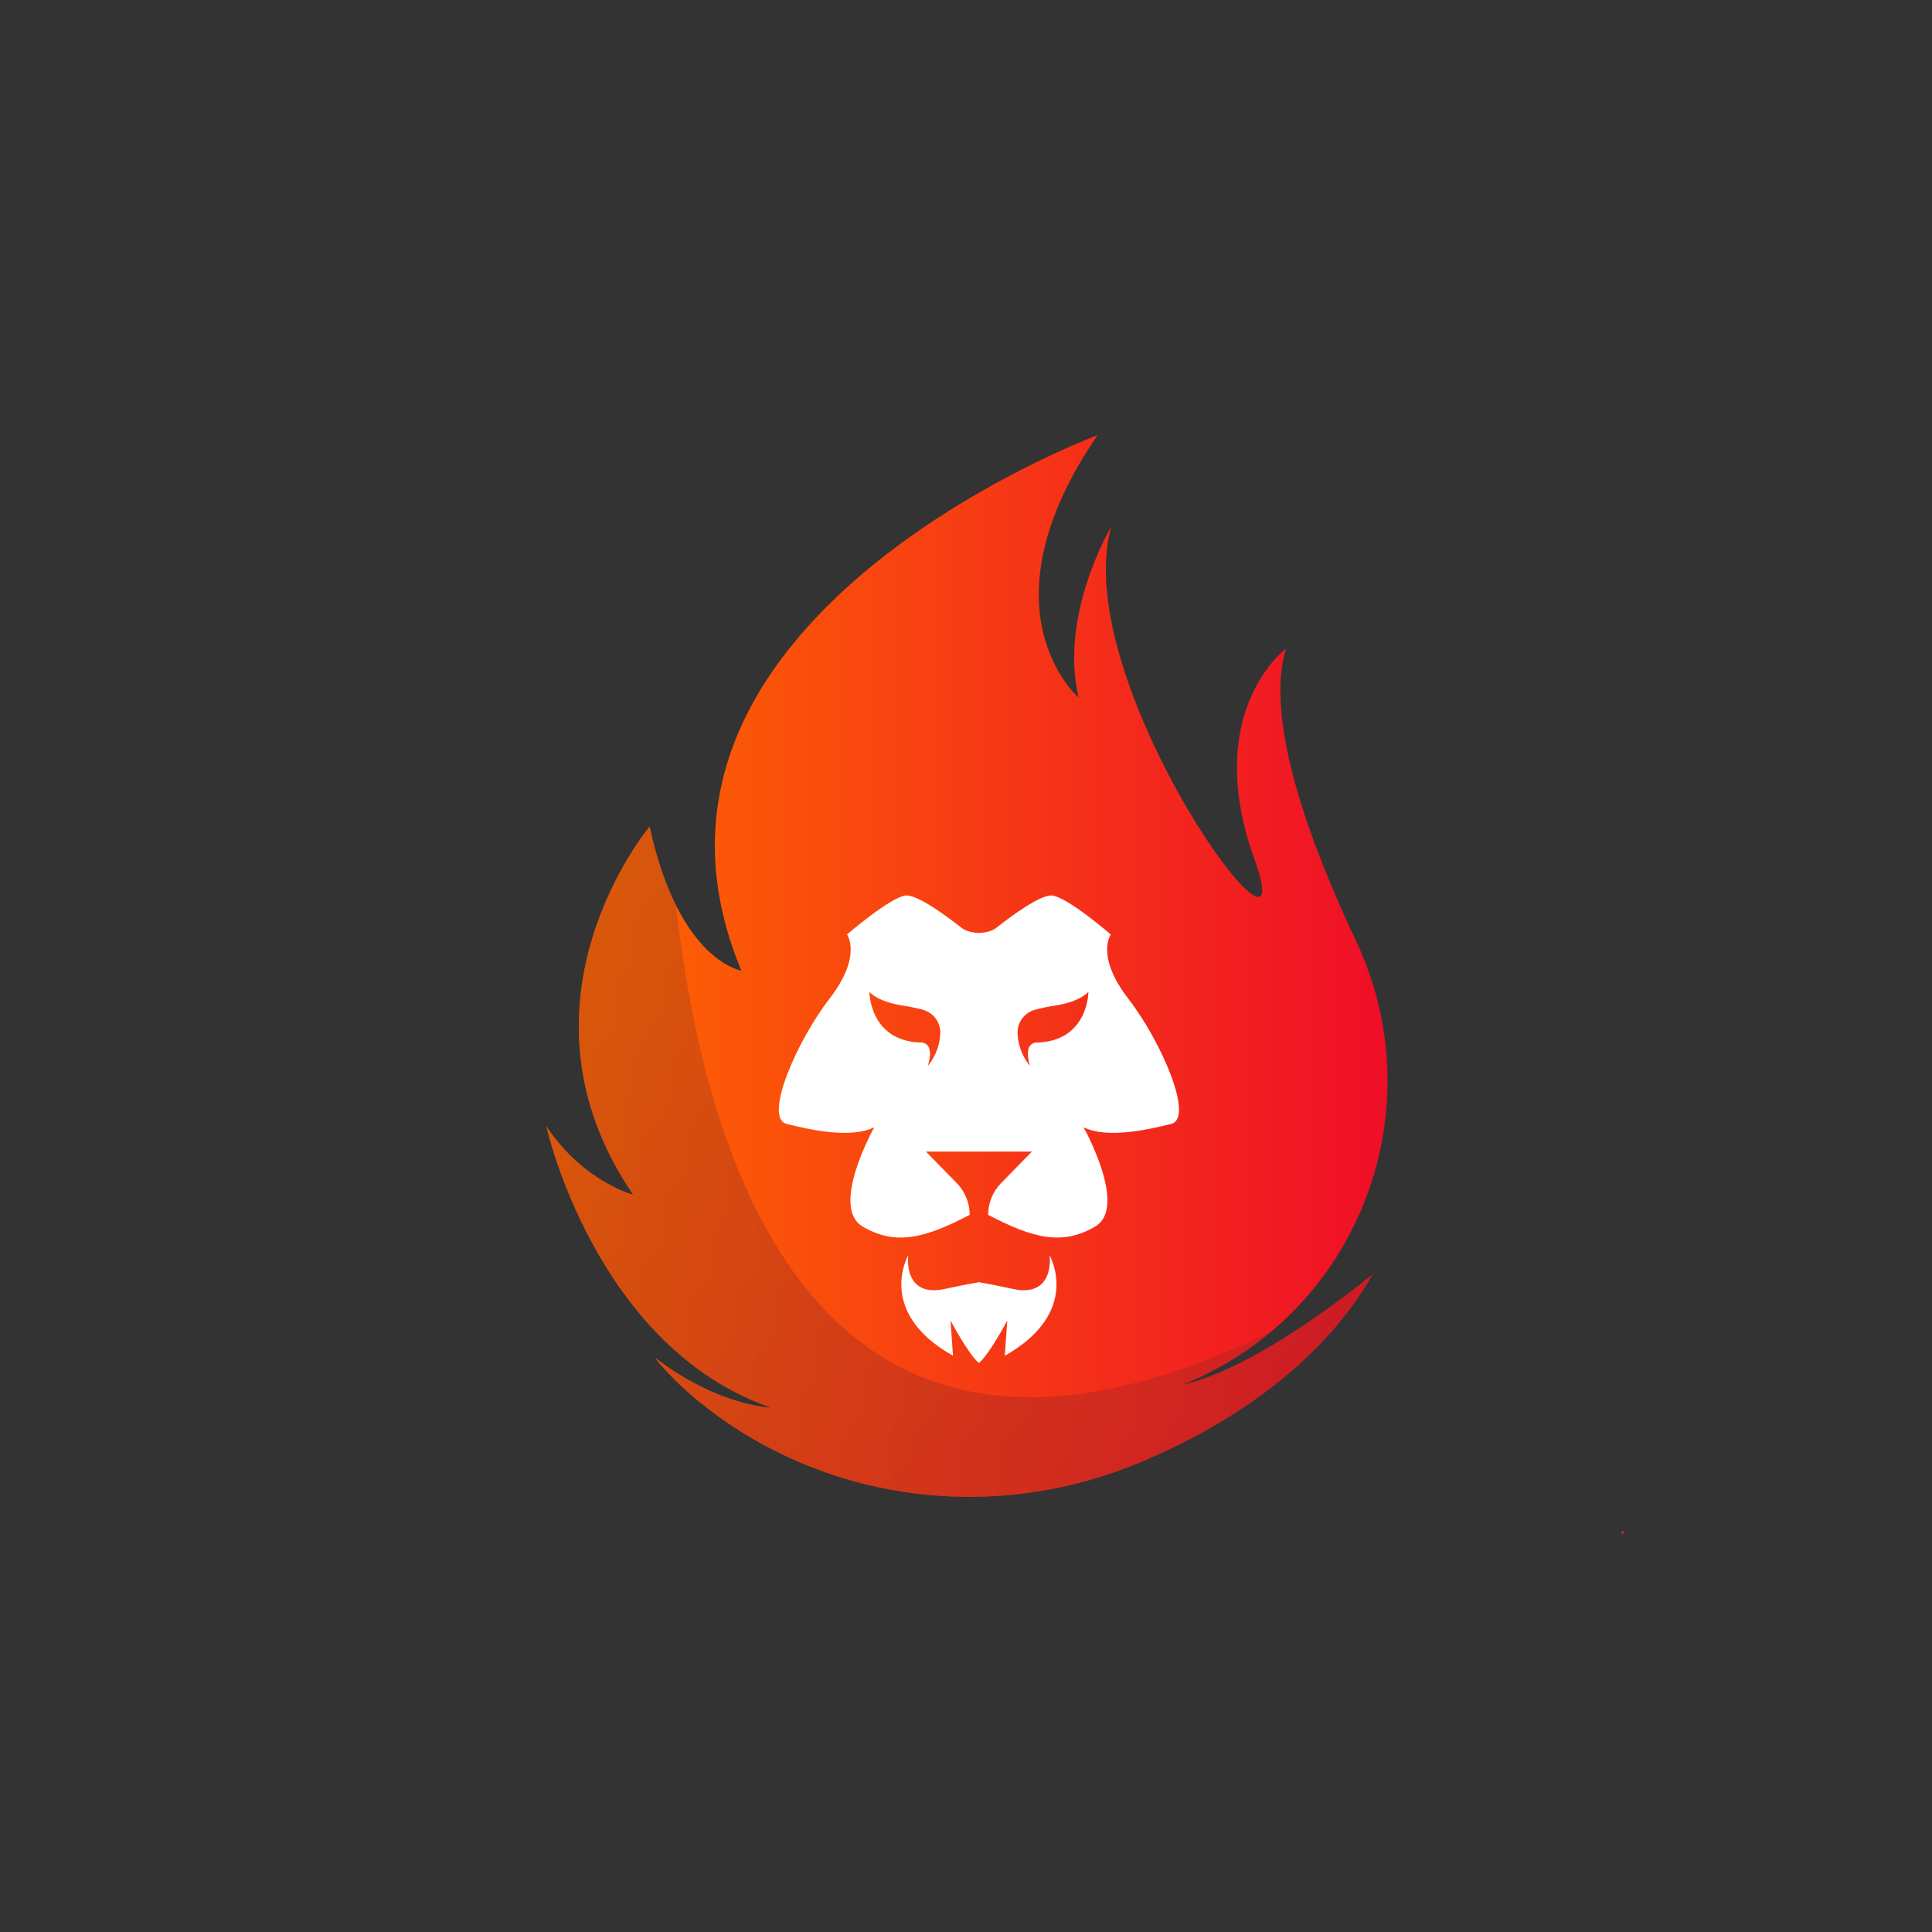
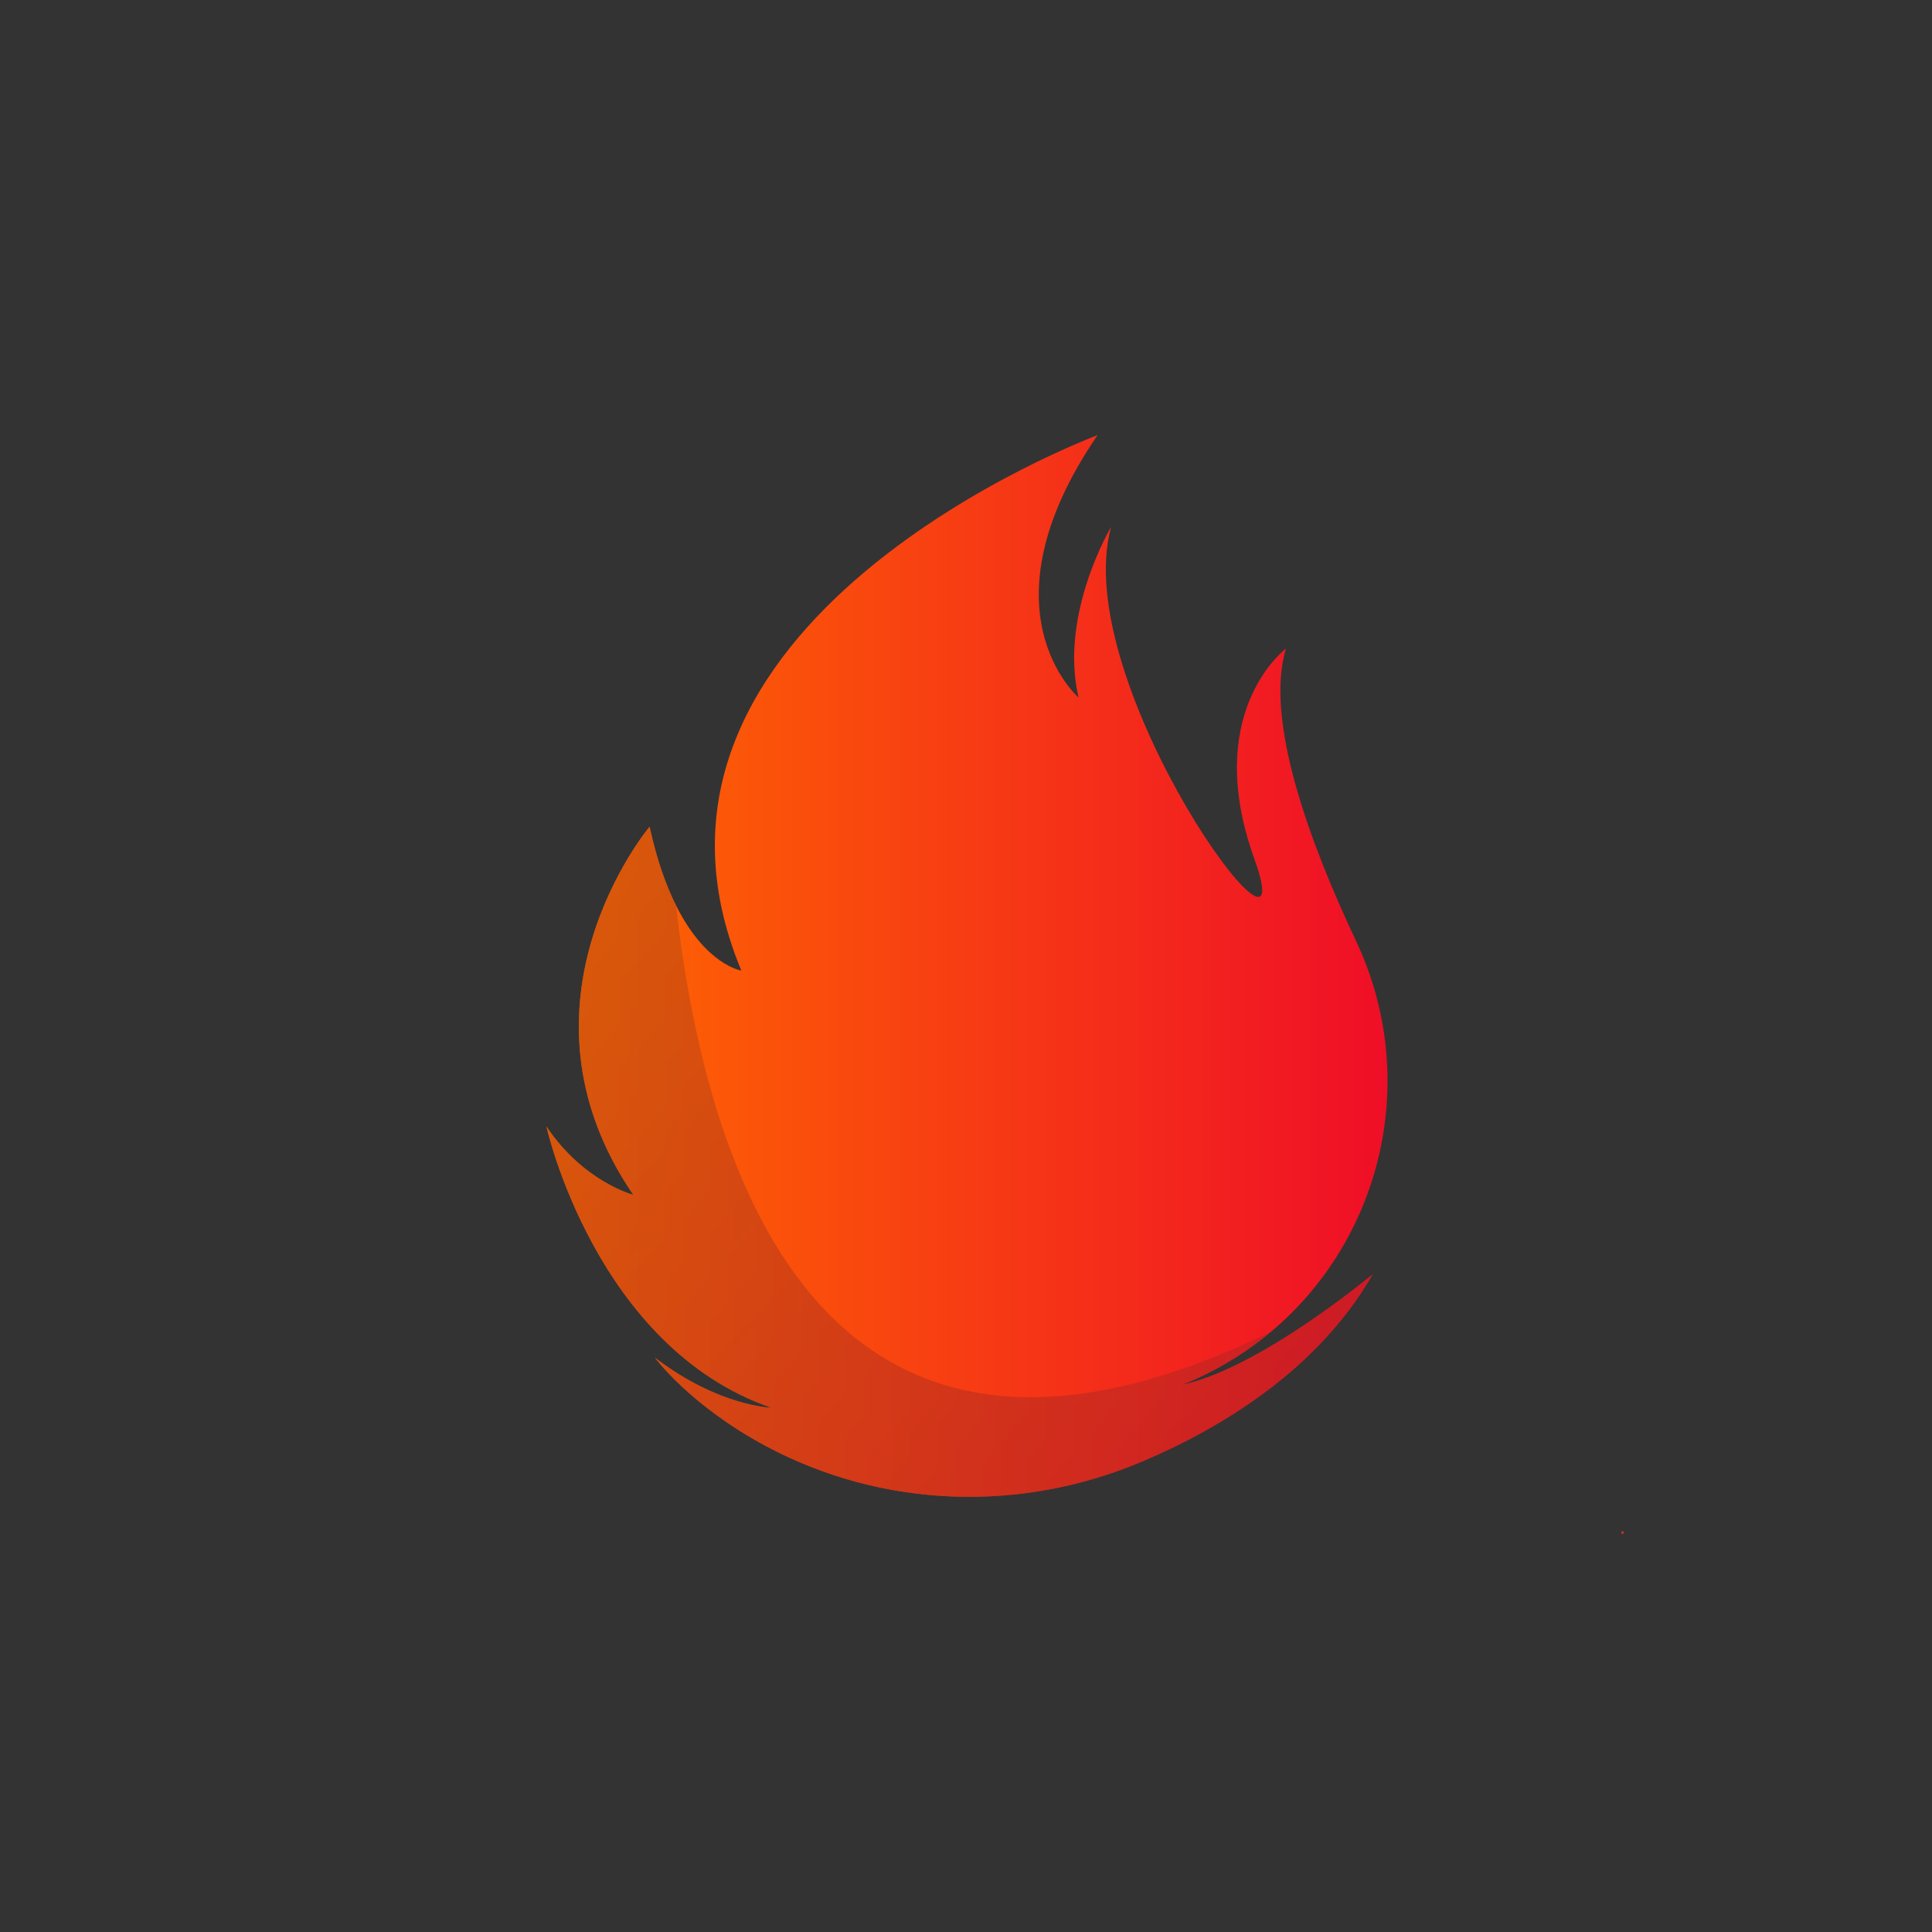
<svg xmlns="http://www.w3.org/2000/svg" version="1.1" id="Layer_1" x="0px" y="0px" viewBox="0 0 2000 2000" style="enable-background:new 0 0 2000 2000;" xml:space="preserve">
  <rect x="0" y="0" width="2000" height="2000" fill="#333333" stroke="none" />
  <style type="text/css">
	.st0{fill:url(#SVGID_1_);}
	.st1{opacity:0.6;fill:url(#SVGID_2_);}
	.st2{fill:#FFFFFF;}
	.st3{fill:url(#SVGID_3_);}
</style>
  <linearGradient id="SVGID_1_" gradientUnits="userSpaceOnUse" x1="565.64" y1="1000.001" x2="1436.364" y2="1000.001">
    <stop offset="5.376345e-03" style="stop-color:#FF6A00" />
    <stop offset="1" style="stop-color:#EF0E27" />
  </linearGradient>
  <path class="st0" d="M1416.67,1322.65c2.92-2.37,4.5-3.69,4.5-3.69c-0.27,0.47-0.55,0.95-0.83,1.42  c-56.81,97.9-155.73,157.67-237.83,192.52c-125.62,53.35-268.81,48.6-389.2-15.69c-79.09-42.24-115.25-91.69-115.25-91.69  c66.33,50.59,120.29,51.72,120.29,51.72c-182.12-62.96-232.71-291.18-232.71-291.18c38.22,57.34,89.93,70.83,89.93,70.83  c-136.03-198.99,16.87-381.11,16.87-381.11c7.54,34.62,17.19,61.22,27.44,81.67c31.03,61.89,67.55,67.29,67.55,67.29  c-150.64-362,368.75-554.24,368.75-554.24C1011.95,632.06,1116.5,722,1116.5,722c-20.23-86.57,33.73-176.5,33.73-176.5  c-44.97,161.88,203.48,496.9,148.4,344.01c-1.79-4.96-3.42-9.82-4.92-14.59c-44.58-142.46,37.52-203.51,37.52-203.51  c-22.99,74.87,26.92,206.14,72.4,302.36c67.32,142.4,27.25,308.08-87.61,404.63c-22.78,19.16-48.51,35.59-76.92,48.58  c-9.3,4.25-15.05,6.38-15.73,6.63C1294.91,1418.68,1394.48,1340.6,1416.67,1322.65z" />
  <linearGradient id="SVGID_2_" gradientUnits="userSpaceOnUse" x1="588.561" y1="941.204" x2="1384.796" y2="1673.91">
    <stop offset="0.011" style="stop-color:#BF5010" />
    <stop offset="1" style="stop-color:#B61629" />
  </linearGradient>
  <path class="st1" d="M1420.34,1320.38c-56.81,97.9-155.73,157.67-237.83,192.52c-125.62,53.35-268.81,48.6-389.2-15.69  c-79.09-42.24-115.25-91.69-115.25-91.69c66.33,50.59,120.29,51.72,120.29,51.72c-182.12-62.96-232.71-291.18-232.71-291.18  c38.22,57.34,89.93,70.83,89.93,70.83c-136.03-198.99,16.87-381.11,16.87-381.11c7.54,34.62,17.19,61.22,27.44,81.67  c32.25,288.5,158.21,664.77,616.14,440.95c-22.78,19.16-48.51,35.59-76.92,48.58c-9.3,4.25-15.05,6.38-15.73,6.63  c71.54-14.93,171.11-93.01,193.3-110.96C1417.89,1321.9,1419.11,1321.14,1420.34,1320.38z" />
  <g>
-     <path class="st2" d="M1168.03,1033.87c-34.26-44.34-18.14-66.51-18.14-66.51s-44.34-38.29-60.47-40.31   c-11.94-1.49-42.66,21.32-57.81,33.27c-9.09,7.17-27.39,7.17-36.49,0c-15.15-11.95-45.87-34.76-57.81-33.27   c-16.12,2.02-60.47,40.31-60.47,40.31s16.12,22.17-18.14,66.51c-34.26,44.34-68.53,123.58-44.34,129.63   c24.19,6.05,66.51,15.49,90.7,3.4c0,0-46.36,82.64-12.09,102.79c34.26,20.16,64.5,12.09,110.85-12.09l0,0   c0-12.27-4.81-24.06-13.39-32.83l-31.96-32.67h53.35h3.09h53.35l-31.96,32.67c-8.58,8.77-13.39,20.56-13.39,32.83l0,0   c46.36,24.19,76.59,32.25,110.85,12.09c34.26-20.16-12.09-102.79-12.09-102.79c24.19,12.09,66.51,2.65,90.7-3.4   C1236.55,1157.45,1202.29,1078.21,1168.03,1033.87z M960.49,1103.41c8.06-26.2-8.06-24.19-8.06-24.19   c-52.4-2.02-52.4-52.4-52.4-52.4s8.06,10.08,34.26,14.11c8.89,1.37,15.93,2.97,21.35,4.49c10.63,2.98,17.99,12.81,17.74,23.84   C972.91,1089.75,960.49,1103.41,960.49,1103.41z M1074.3,1079.22c0,0-16.12-2.02-8.06,24.19c0,0-12.42-13.66-12.89-34.15   c-0.25-11.04,7.11-20.87,17.74-23.84c5.42-1.52,12.45-3.12,21.35-4.49c26.2-4.03,34.26-14.11,34.26-14.11   S1126.71,1077.2,1074.3,1079.22z" />
-     <path class="st2" d="M1086.52,1299.45c2.06,22.66-8.24,41.2-37.08,35.02c-21.17-4.54-31.23-6.3-35.09-6.91l0-0.3   c0,0-0.31,0.04-0.99,0.14c-0.69-0.1-1-0.14-1-0.14l0,0.3c-3.86,0.62-13.92,2.38-35.09,6.91c-28.84,6.18-39.14-12.36-37.08-35.02   c0,0-33.99,58.7,46.35,104.02l-2.57-36.56c0,0,18.4,34.85,28.9,43.54l0,0.74c0.16-0.11,0.32-0.25,0.48-0.37   c0.16,0.12,0.32,0.26,0.48,0.37l0-0.74c10.51-8.69,28.9-43.54,28.9-43.54l-2.57,36.56   C1120.51,1358.15,1086.52,1299.45,1086.52,1299.45z" />
-   </g>
+     </g>
  <g>
    <g>
      <linearGradient id="SVGID_3_" gradientUnits="userSpaceOnUse" x1="1678.721" y1="1585.632" x2="1680.926" y2="1587.662">
        <stop offset="0.011" style="stop-color:#BF5010" />
        <stop offset="1" style="stop-color:#B61629" />
      </linearGradient>
      <path class="st3" d="M1679.82,1588.15c1.93,0,1.93-3,0-3C1677.89,1585.15,1677.89,1588.15,1679.82,1588.15L1679.82,1588.15z" />
    </g>
  </g>
</svg>